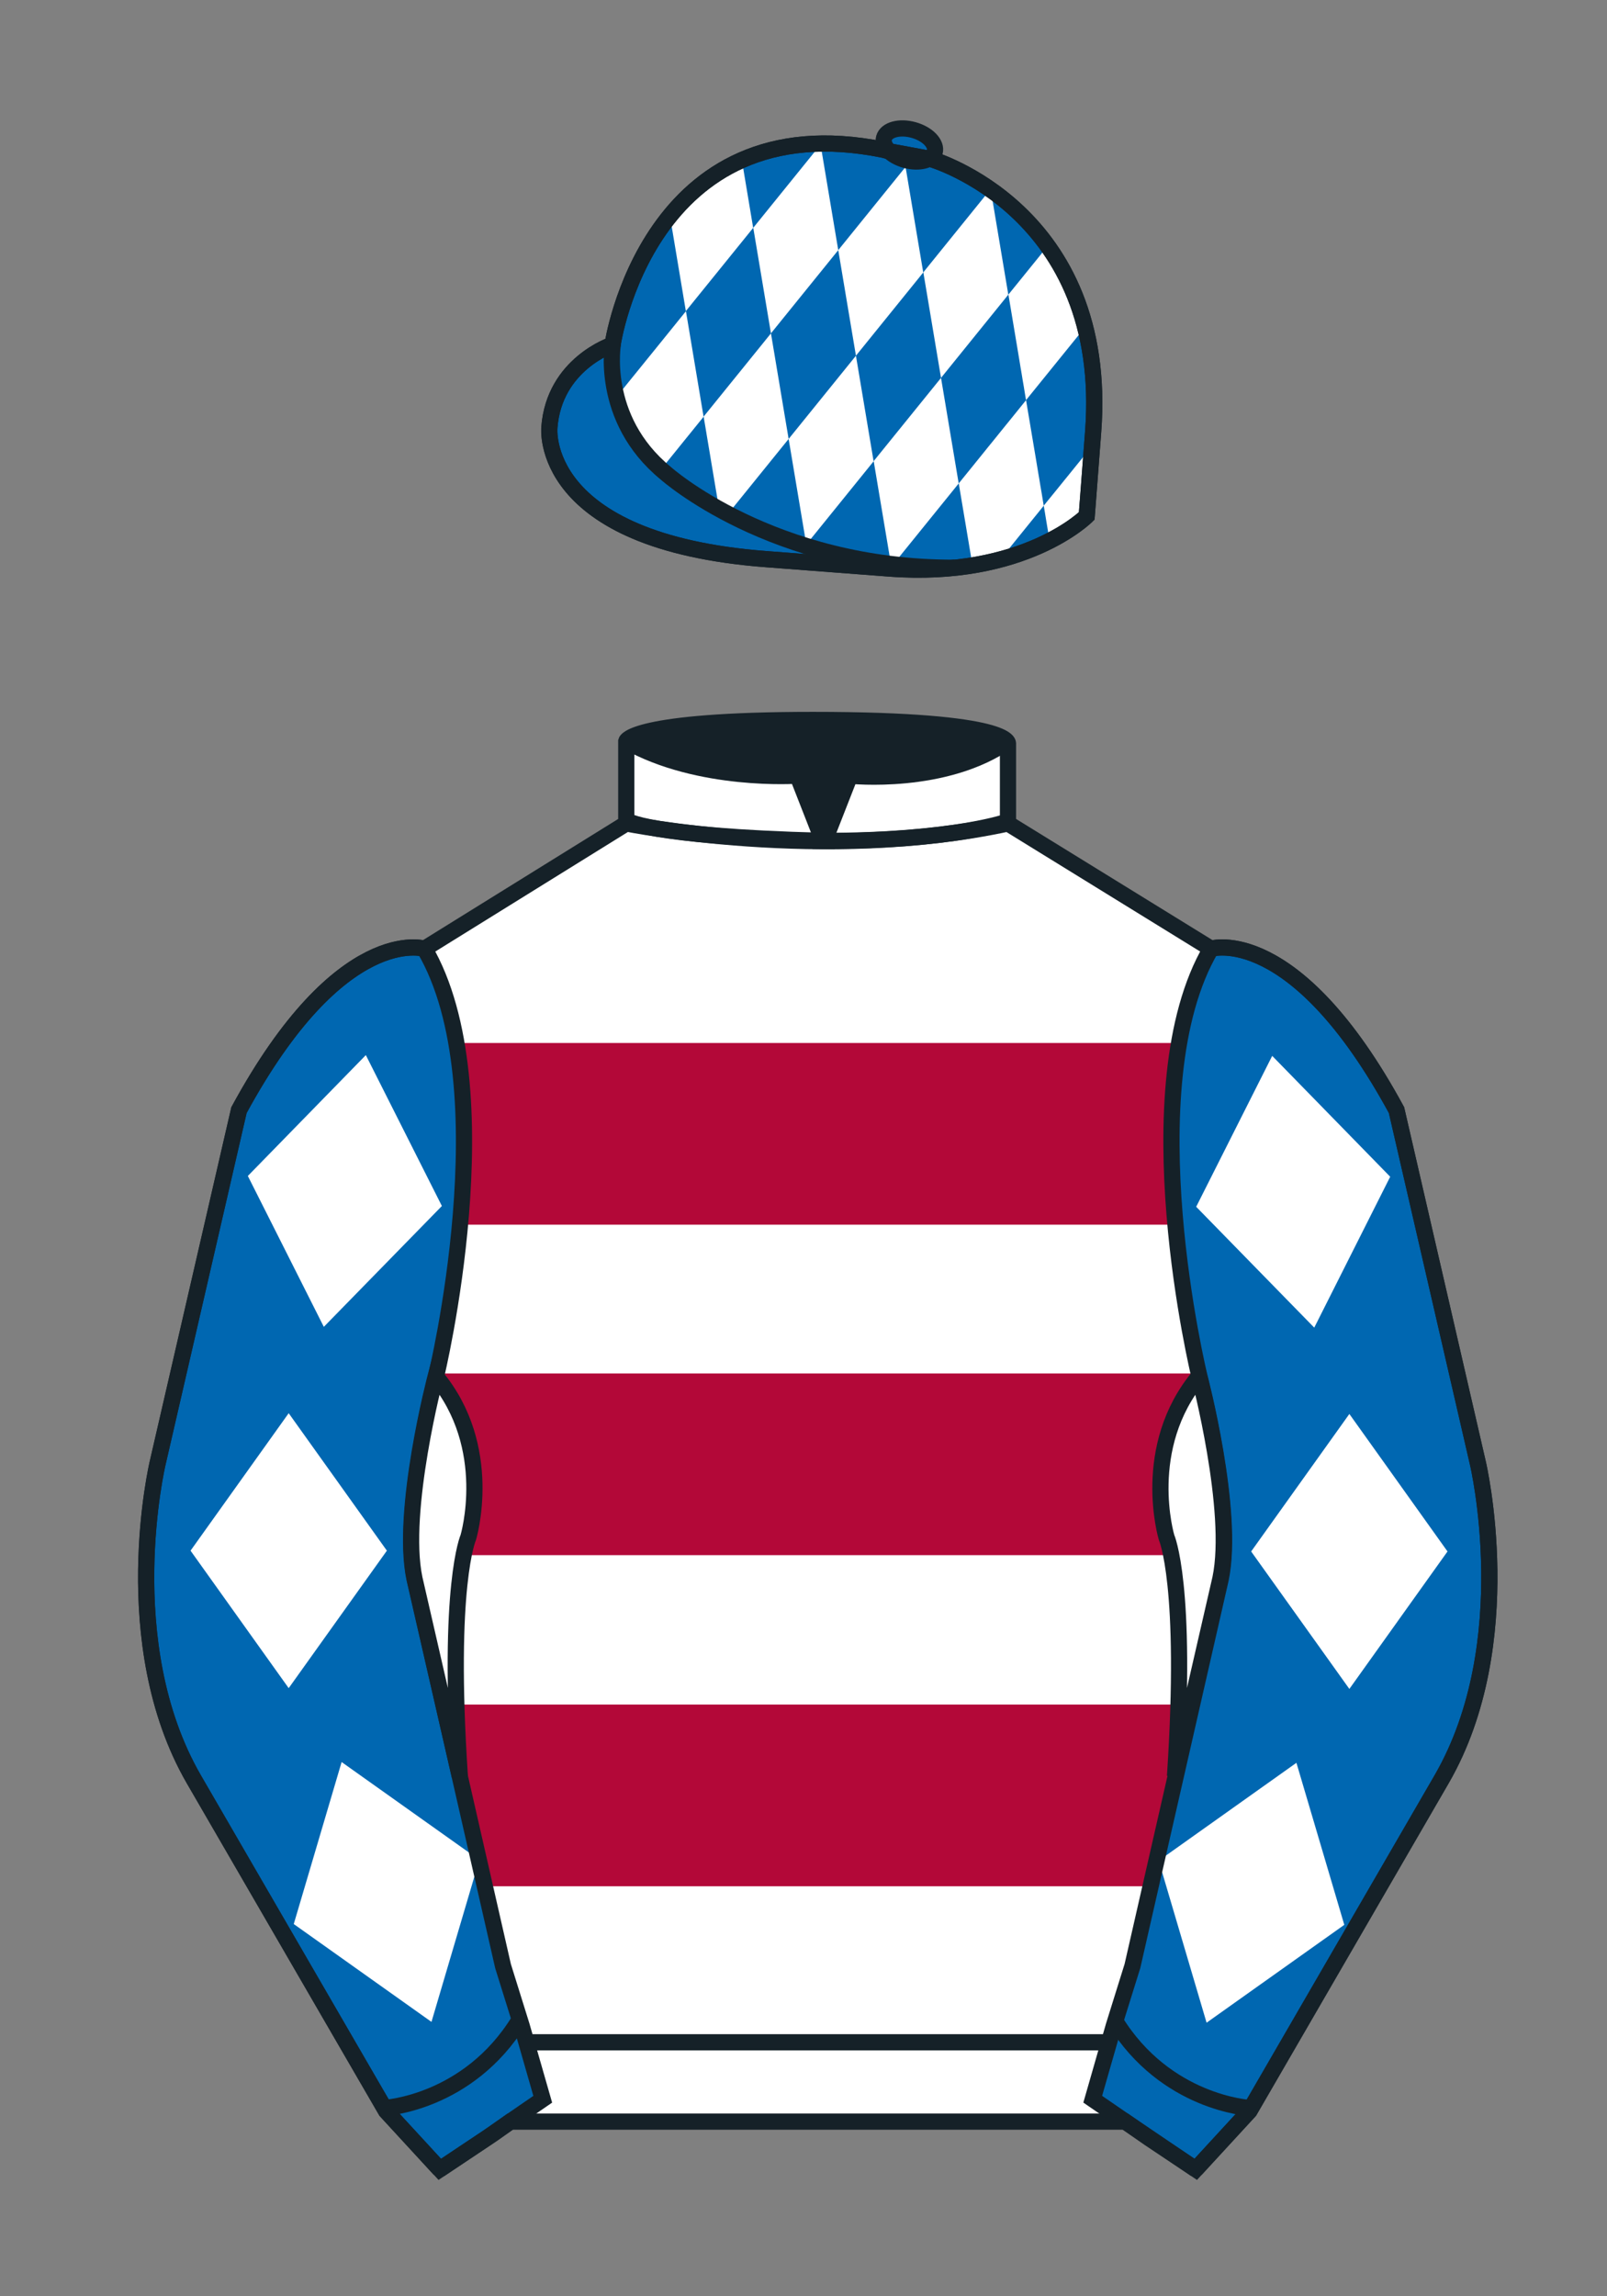
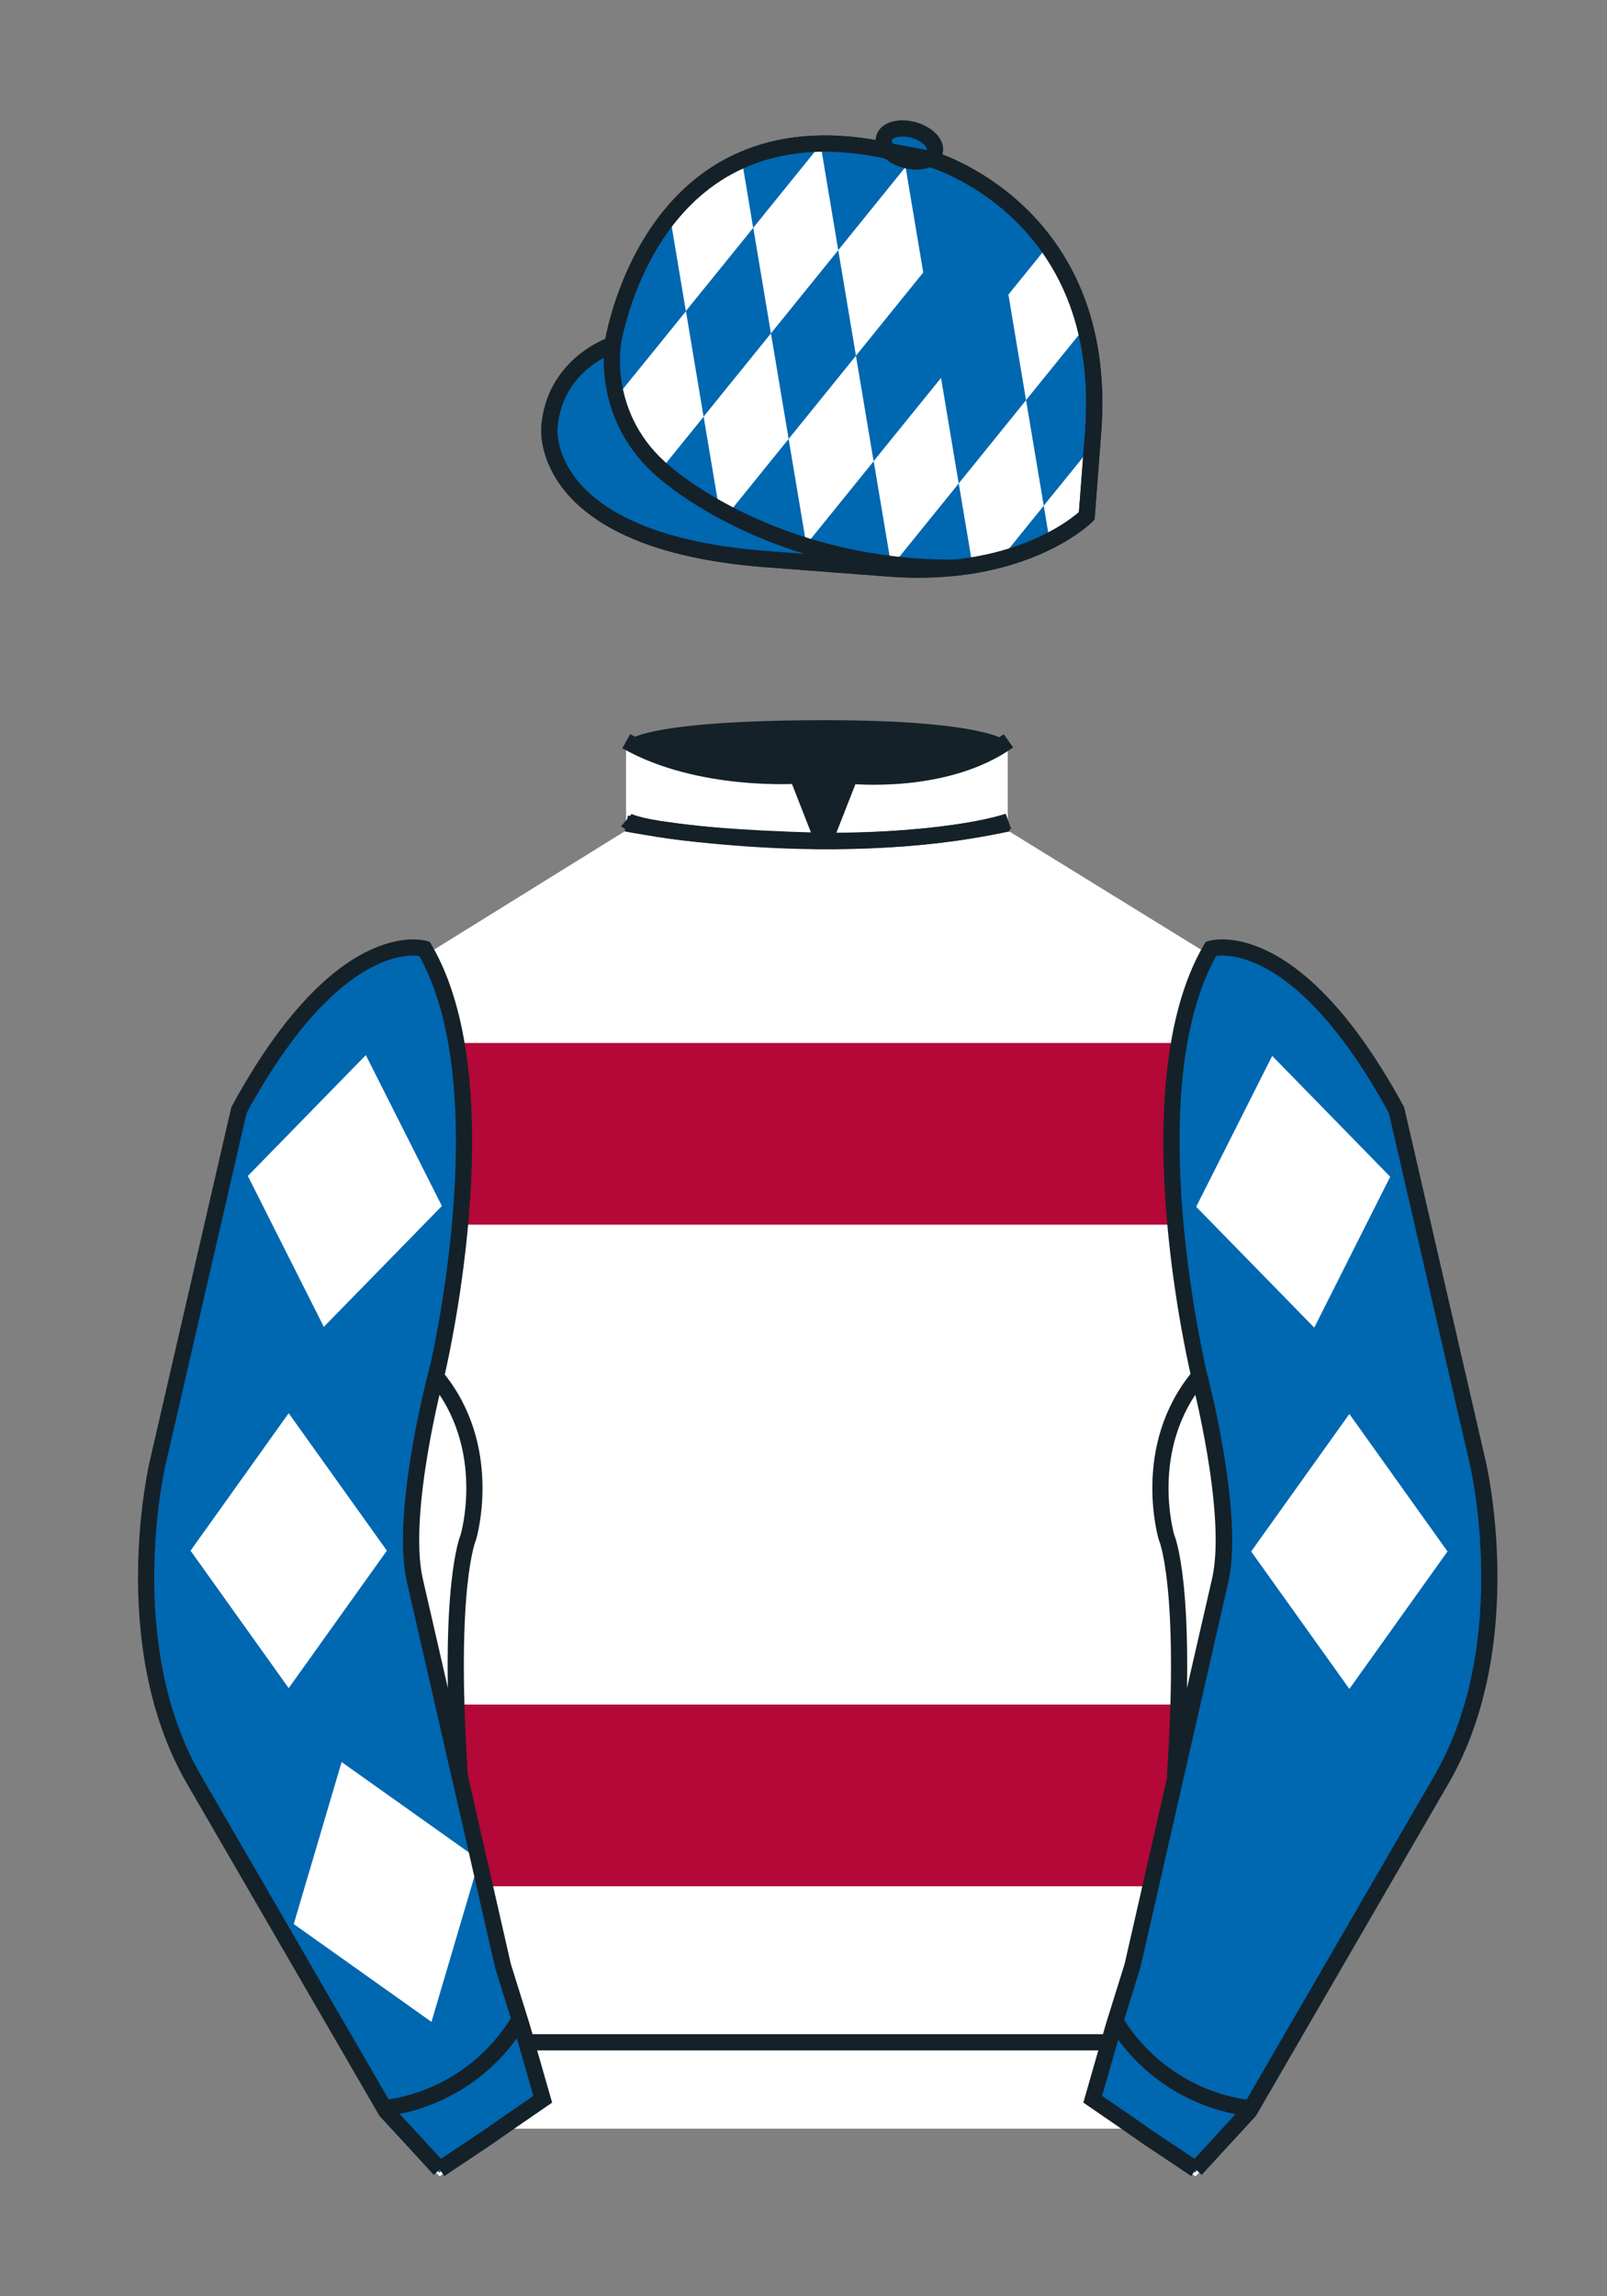
<svg xmlns="http://www.w3.org/2000/svg" version="1.1" id="Cap_x0028_10-DIAMONDS_x0029_" x="0px" y="0px" viewBox="0 0 99.213 141.732" style="enable-background:new 0 0 99.213 141.732;" xml:space="preserve">
  <rect x="0" y="0" width="99.213" height="141.732" fill="#808080" stroke="none" />
  <g>
    <path style="fill:#0067B1;" d="M57.483,9.819c0,0,11.045,3.168,10.006,16.831l-0.299,3.929l-0.098,1.266   c0,0-3.853,3.878-12.191,3.244l-7.594-0.578c-14.145-1.076-13.389-8.132-13.389-8.132c0.299-3.929,3.901-5.104,3.901-5.104   S40.012,6.295,54.54,9.243l0.391,0.107L57.483,9.819z" />
-     <path style="fill:#0067B1;" d="M57.483,9.819c0,0,11.045,3.168,10.006,16.831l-0.299,3.929l-0.098,1.266   c0,0-3.853,3.878-12.191,3.244l-7.594-0.578c-14.145-1.076-13.389-8.132-13.389-8.132c0.299-3.929,3.901-5.104,3.901-5.104   S40.012,6.295,54.54,9.243l0.391,0.107L57.483,9.819z" />
+     <path style="fill:#0067B1;" d="M57.483,9.819c0,0,11.045,3.168,10.006,16.831l-0.299,3.929l-0.098,1.266   c0,0-3.853,3.878-12.191,3.244l-7.594-0.578c0.299-3.929,3.901-5.104,3.901-5.104   S40.012,6.295,54.54,9.243l0.391,0.107L57.483,9.819z" />
    <path style="fill:#0067B1;" d="M57.708,9.382c0.143-0.51-0.443-1.119-1.309-1.358c-0.863-0.239-1.678-0.019-1.82,0.491   c-0.143,0.511,0.445,1.119,1.309,1.358C56.751,10.112,57.567,9.893,57.708,9.382z" />
  </g>
  <g>
    <polygon style="fill:#FFFFFF;" points="51.752,15.439 55.907,10.303 56.999,16.819 52.844,21.955  " />
    <polygon style="fill:#FFFFFF;" points="48.689,27.093 52.844,21.957 53.935,28.473 49.78,33.608  " />
-     <polygon style="fill:#FFFFFF;" points="57.005,16.807 61.159,11.671 62.251,18.187 58.097,23.323  " />
    <polygon style="fill:#FFFFFF;" points="53.94,28.46 58.097,23.325 59.188,29.841 55.032,34.977  " />
    <path style="fill:#FFFFFF;" d="M66.724,20.524l-0.26,0.321l-0.26,0.321l-0.26,0.321l-0.26,0.321l-0.26,0.321l-0.26,0.321   l-0.26,0.321l-0.26,0.321l-0.26,0.321l-0.26,0.321l-0.26,0.321l-0.26,0.321l-0.26,0.321l-0.068-0.408l-0.066-0.407l-0.07-0.407   l-0.066-0.407l-0.07-0.408l-0.066-0.407l-0.068-0.407l-0.068-0.408l-0.068-0.407l-0.068-0.407l-0.068-0.407l-0.068-0.408   l-0.068-0.407l-0.068-0.407l-0.068-0.408l-0.068-0.407l0.26-0.321l0.26-0.321l0.26-0.321l0.26-0.321l0.26-0.321l0.26-0.321   l0.26-0.321l0.26-0.321l0.26-0.321c0,0,1.559,1.854,2.293,4.951L66.724,20.524z" />
    <polygon style="fill:#FFFFFF;" points="60.011,34.721 59.942,34.314 59.874,33.907 59.806,33.5 59.737,33.092 59.669,32.685    59.601,32.278 59.532,31.871 59.464,31.463 59.395,31.056 59.327,30.649 59.259,30.242 59.192,29.835 59.452,29.513 59.712,29.192    59.972,28.872 60.231,28.551 60.491,28.23 60.751,27.908 61.009,27.587 61.27,27.267 61.53,26.946 61.788,26.625 62.048,26.304    62.31,25.982 62.569,25.662 62.829,25.34 63.087,25.02 63.347,24.699 63.415,25.106 63.483,25.513 63.552,25.92 63.62,26.328    63.688,26.735 63.757,27.143 63.825,27.55 63.894,27.957 63.962,28.364 64.03,28.772 64.097,29.179 64.167,29.586 64.233,29.994    64.304,30.401 64.37,30.808 64.438,31.215 64.179,31.536 63.919,31.857 63.659,32.178 63.399,32.499 63.14,32.819 62.88,33.141    62.62,33.462 62.362,33.783 62.101,34.104 61.841,34.425 60.044,34.888  " />
    <path style="fill:#FFFFFF;" d="M64.778,33.247L64.71,32.84l-0.068-0.407l-0.068-0.407l-0.066-0.408l-0.07-0.407l0.26-0.321   l0.262-0.321l0.26-0.32l0.26-0.321l0.26-0.321l0.26-0.32l0.26-0.321l0.26-0.321l0.26-0.321l0.26-0.321l0.26-0.321l-0.279,4.187   c0,0-0.885,0.821-2.211,1.533L64.778,33.247z" />
    <polygon style="fill:#FFFFFF;" points="46.505,14.059 50.66,8.923 51.752,15.44 47.597,20.575  " />
    <polygon style="fill:#FFFFFF;" points="44.396,31.414 44.328,31.007 44.26,30.6 44.191,30.192 44.123,29.785 44.055,29.378    43.987,28.97 43.918,28.564 43.851,28.156 43.782,27.749 43.714,27.342 43.645,26.935 43.578,26.527 43.509,26.12 43.441,25.712    43.701,25.392 43.961,25.071 44.22,24.75 44.48,24.429 44.74,24.107 44.999,23.787 45.259,23.466 45.519,23.145 45.779,22.824    46.039,22.503 46.298,22.182 46.558,21.861 46.818,21.54 47.078,21.219 47.337,20.898 47.597,20.577 47.665,20.984 47.733,21.392    47.802,21.799 47.87,22.206 47.938,22.613 48.006,23.021 48.075,23.428 48.143,23.835 48.21,24.243 48.279,24.649 48.347,25.057    48.415,25.464 48.484,25.872 48.552,26.279 48.621,26.687 48.689,27.094 48.429,27.414 48.169,27.735 47.909,28.056 47.649,28.377    47.39,28.698 47.13,29.019 46.87,29.34 46.61,29.661 46.351,29.982 46.091,30.303 45.831,30.624 45.571,30.945 45.311,31.266    45.052,31.586 44.962,31.713  " />
    <path style="fill:#FFFFFF;" d="M41.35,13.26l0.04,0.244l0.068,0.408l0.068,0.407l0.068,0.407l0.068,0.407l0.068,0.407l0.068,0.407   l0.068,0.407l0.068,0.407l0.068,0.407l0.068,0.407l0.068,0.407l0.068,0.407l0.068,0.407l0.068,0.407l0.26-0.321l0.259-0.321   l0.26-0.321l0.26-0.321l0.26-0.321l0.26-0.321l0.26-0.321l0.26-0.321l0.26-0.321l0.26-0.321l0.259-0.321l0.26-0.321l0.26-0.321   l0.26-0.321l0.259-0.321l0.26-0.321l-0.068-0.407l-0.068-0.407l-0.068-0.408l-0.068-0.407l-0.068-0.407l-0.068-0.407l-0.068-0.407   l-0.068-0.407l-0.068-0.407l-0.068-0.407l-0.036-0.185C45.783,9.812,43.824,10.567,41.35,13.26z" />
    <path style="fill:#FFFFFF;" d="M40.84,28.933l0.26-0.321l0.26-0.321l0.26-0.321l0.26-0.321l0.259-0.321l0.26-0.321l0.26-0.32   l0.259-0.321l0.26-0.321l0.26-0.321l-0.068-0.407l-0.068-0.407l-0.068-0.408l-0.068-0.407l-0.068-0.407l-0.068-0.408l-0.068-0.407   l-0.068-0.407l-0.068-0.407l-0.068-0.408l-0.068-0.407l-0.068-0.407l-0.068-0.408l-0.068-0.407l-0.068-0.407l-0.068-0.407   l-0.26,0.321l-0.26,0.321l-0.259,0.321l-0.26,0.321l-0.26,0.321l-0.259,0.321l-0.26,0.321l-0.26,0.321l-0.26,0.32l-0.26,0.321   l-0.26,0.321l-0.26,0.321l-0.26,0.32l-0.26,0.321l-0.259,0.321l-0.26,0.321l0.068,0.407l0.068,0.407l0.068,0.407   C38.395,25.565,39.236,27.959,40.84,28.933z" />
  </g>
  <path style="fill:none;stroke:#152128;" d="M37.852,21.125c0,0-0.885,4.697,3.249,8.084c0,0,6.546,5.866,17.812,5.834" />
  <g>
    <path style="fill:none;stroke:#152128;" d="M57.483,9.819c0,0,11.045,3.168,10.006,16.832l-0.299,3.929l-0.098,1.267   c0,0-3.853,3.877-12.191,3.244l-7.594-0.578c-14.145-1.076-13.389-8.132-13.389-8.132c0.299-3.929,3.901-5.104,3.901-5.104   S40.012,6.295,54.54,9.243l0.391,0.107L57.483,9.819z" />
    <path style="fill:none;stroke:#152128;" d="M57.483,9.819c0,0,11.045,3.168,10.006,16.832l-0.299,3.929l-0.098,1.267   c0,0-3.853,3.877-12.191,3.244l-7.594-0.578c-14.145-1.076-13.389-8.132-13.389-8.132c0.299-3.929,3.901-5.104,3.901-5.104   S40.012,6.295,54.54,9.243l0.391,0.107L57.483,9.819z" />
    <path style="fill:none;stroke:#152128;" d="M57.708,9.382c0.143-0.51-0.443-1.119-1.309-1.358c-0.863-0.239-1.678-0.019-1.82,0.491   c-0.143,0.511,0.445,1.119,1.309,1.358C56.751,10.112,57.567,9.893,57.708,9.382z" />
  </g>
  <path style="fill:#FFFFFF;" d="M74.752,58.99c0,0,5.164-1.613,11.451,9.961l5.025,21.795c0,0,2.623,11.087-2.232,19.497  l-11.869,20.482l-3.318,3.605l-4.346-2.944H54.711H37.254h-1.747H33.76h-2.276l-1.03,0.731l-3.317,2.213l-1.658-1.802l-1.659-1.803  l-5.936-10.241l-5.936-10.241c-2.427-4.205-2.985-9.08-2.936-12.902c0.049-3.823,0.705-6.595,0.705-6.595l2.512-10.897l2.512-10.898  c3.144-5.787,6.007-8.277,8.084-9.321c2.077-1.043,3.368-0.64,3.368-0.64l6.228-3.865l6.229-3.865v-2.54v-2.54  c0,0,0.087-0.328,1.571-0.655c1.483-0.328,4.364-0.655,9.95-0.655c6.222,0,9.232,0.368,10.689,0.737  c1.455,0.369,1.357,0.737,1.357,0.737v2.458v2.458L74.752,58.99z" />
  <g>
-     <path style="fill:#B30838;" d="M72.259,95.989h-0.186H71.89h-0.184h-0.184h-0.184h-0.184h-0.184h-0.184h-0.184h-0.184h-0.184   h-0.184H69.87h-0.184h-0.185h-0.184h-0.184H68.95h-0.184h-0.184h-0.184h-0.184h-0.184h-0.184h-0.184h-0.184h-0.184h-0.184h-0.184   h-0.184h-0.186h-0.184h-0.184h-0.184h-0.184h-0.184H65.46h-0.184h-0.184h-0.184h-0.184h-0.184h-0.184h-0.184h-0.184h-0.186h-0.184   h-0.184h-0.184h-0.184h-0.184h-0.184H62.52h-0.184h-0.184H61.97h-0.184h-0.184h-0.185h-0.184H61.05h-0.184h-0.184h-0.184h-0.184   h-0.184h-0.184h-0.184h-0.183h-0.184h-0.184h-0.186h-0.184h-0.184h-0.184h-0.184H58.11h-0.184h-0.184H57.56h-0.184h-0.184h-0.186   h-0.184H56.64h-0.183h-0.184h-0.184h-0.184h-0.184h-0.184h-0.184h-0.184h-0.185h-0.184h-0.184h-0.184h-0.184h-0.184h-0.184H53.7   h-0.184h-0.184h-0.184h-0.184h-0.183h-0.186h-0.184H52.23h-0.184h-0.184H51.68h-0.184h-0.184h-0.184h-0.184h-0.184h-0.184h-0.184   h-0.185h-0.184h-0.184h-0.184h-0.184H49.29h-0.184h-0.184H48.74h-0.184h-0.184h-0.184h-0.184h-0.184h-0.184h-0.184H47.27h-0.184   h-0.184h-0.184h-0.184h-0.184h-0.184h-0.184H45.8h-0.184h-0.184h-0.184h-0.184h-0.184h-0.184h-0.184h-0.184h-0.184h-0.184h-0.184   h-0.184h-0.184h-0.184h-0.184H42.86h-0.184h-0.184h-0.184h-0.184h-0.184h-0.184h-0.184h-0.184h-0.184h-0.184h-0.183h-0.184h-0.184   h-0.184h-0.184H39.92h-0.184h-0.184h-0.184h-0.184h-0.184h-0.184h-0.184h-0.184h-0.184h-0.184h-0.184h-0.184h-0.184h-0.184h-0.183   h-0.184h-0.184h-0.184h-0.184h-0.184h-0.184h-0.184h-0.184h-0.184h-0.184h-0.183h-0.184h-0.184h-0.184h-0.184h-0.184h-0.184h-0.184   h-0.184H33.49h-0.183h-0.184h-0.184h-0.184h-0.184h-0.184h-0.184H32.02h-0.184h-0.184h-0.184h-0.184h-0.184h-0.184h-0.184H30.55   h-0.184h-0.184h-0.184h-0.184h-0.184h-0.184h-0.184h-0.184h-0.184h-0.184h-0.184c0.822-2.49,0.755-4.476,0.755-4.476   c0-3.697-2.225-6.412-2.225-6.412v-0.326h0.184h0.184h0.184h0.184h0.184h0.184h0.184h0.184h0.184h0.184h0.184h0.184h0.184h0.184   h0.184h0.184h0.184h0.184h0.184h0.184h0.184h0.184h0.184h0.184h0.184h0.184h0.184h0.184h0.184h0.184h0.184h0.184h0.184h0.184h0.183   h0.184h0.184h0.184h0.184h0.184h0.184h0.184h0.184h0.184h0.183h0.184h0.184h0.184h0.184h0.184h0.184h0.184h0.184h0.184h0.184h0.183   h0.184h0.184h0.184h0.184h0.184h0.184h0.184h0.184h0.184h0.184h0.184h0.184h0.184h0.184h0.184h0.184h0.184h0.184h0.184h0.183h0.184   h0.184h0.184h0.184h0.184h0.184h0.184h0.184h0.184h0.184h0.183h0.184h0.184h0.184h0.184h0.184h0.184h0.184h0.184h0.184h0.184h0.184   h0.184h0.184h0.184H45.8h0.184h0.184h0.184h0.184h0.184h0.184h0.184h0.184h0.184h0.184h0.184h0.184h0.184h0.184h0.184h0.184h0.184   h0.184h0.184h0.185h0.184h0.184h0.184h0.184h0.185h0.184h0.184h0.184h0.184h0.184h0.184h0.184h0.184h0.184h0.184h0.184h0.184h0.186   h0.183h0.184h0.184h0.184H53.7h0.184h0.184h0.184h0.184h0.184h0.184h0.184h0.185h0.184h0.184h0.184h0.184h0.184h0.184h0.184h0.183   h0.184h0.184h0.186h0.184h0.184h0.184h0.184h0.184h0.183h0.184h0.184h0.184h0.184h0.186h0.184h0.184h0.183h0.184h0.184h0.184h0.184   h0.184h0.184h0.184h0.184h0.184h0.185h0.184h0.184h0.184h0.184h0.184h0.184h0.184h0.184h0.184h0.184h0.184h0.184h0.186h0.184h0.184   h0.184h0.184h0.184h0.184h0.184h0.184h0.184h0.184h0.184h0.184h0.184h0.184h0.186h0.184h0.184h0.184h0.184h0.184h0.184h0.184h0.184   h0.184h0.184h0.184h0.184h0.184h0.184h0.184h0.185h0.184h0.184h0.184h0.184h0.184h0.184h0.184h0.184h0.184h0.184h0.184h0.184h0.184   h0.186h0.184h0.184h0.184h0.184h0.184h0.184h0.184h0.184h0.184c0,0-2.303,2.953-2.303,6.775c0,0,0.029,1.808,0.385,3.169   C71.993,94.72,72.233,95.389,72.259,95.989z" />
    <path style="fill:#B30838;" d="M72.626,64.376h-0.184h-0.184h-0.186H71.89h-0.184h-0.184h-0.184h-0.184h-0.184h-0.184h-0.184   h-0.184h-0.184h-0.184H69.87h-0.184h-0.185h-0.184h-0.184H68.95h-0.184h-0.184h-0.184h-0.184h-0.184h-0.184h-0.184h-0.184h-0.184   h-0.184h-0.184h-0.184h-0.186h-0.184h-0.184h-0.184h-0.184h-0.184H65.46h-0.184h-0.184h-0.184h-0.184h-0.184h-0.184h-0.184h-0.184   h-0.186h-0.184h-0.184h-0.184h-0.184h-0.184h-0.184H62.52h-0.184h-0.184H61.97h-0.184h-0.184h-0.185h-0.184H61.05h-0.184h-0.184   h-0.184h-0.184h-0.184h-0.184h-0.184h-0.183h-0.184h-0.184h-0.186h-0.184h-0.184h-0.184h-0.184H58.11h-0.184h-0.184H57.56h-0.184   h-0.184h-0.186h-0.184H56.64h-0.183h-0.184h-0.184h-0.184h-0.184h-0.184h-0.184h-0.184h-0.185h-0.184h-0.184h-0.184h-0.184h-0.184   h-0.184H53.7h-0.184h-0.184h-0.184h-0.184h-0.183h-0.186h-0.184H52.23h-0.184h-0.184H51.68h-0.184h-0.184h-0.184h-0.184h-0.184   h-0.184h-0.184h-0.185h-0.184h-0.184h-0.184h-0.184H49.29h-0.184h-0.184H48.74h-0.184h-0.184h-0.184h-0.184h-0.184h-0.184h-0.184   H47.27h-0.184h-0.184h-0.184h-0.184h-0.184h-0.184h-0.184H45.8h-0.184h-0.184h-0.184h-0.184h-0.184h-0.184h-0.184h-0.184h-0.184   h-0.184h-0.184h-0.184h-0.184h-0.184h-0.184H42.86h-0.184h-0.184h-0.184h-0.184h-0.184h-0.184h-0.184h-0.184h-0.184h-0.184h-0.183   h-0.184h-0.184h-0.184h-0.184H39.92h-0.184h-0.184h-0.184h-0.184h-0.184h-0.184h-0.184h-0.184h-0.184h-0.184h-0.184h-0.184h-0.184   h-0.184h-0.183h-0.184h-0.184h-0.184h-0.184h-0.184h-0.184h-0.184h-0.184h-0.184h-0.184h-0.183h-0.184h-0.184h-0.184h-0.184h-0.184   h-0.184h-0.184h-0.184H33.49h-0.183h-0.184h-0.184h-0.184h-0.184h-0.184h-0.184H32.02h-0.184h-0.184h-0.184h-0.184h-0.184h-0.184   h-0.184H30.55h-0.184h-0.184h-0.184h-0.184h-0.184h-0.184h-0.184h-0.184h-0.184h-0.184h-0.184h-0.184h-0.184   c0.819,3.324,0.118,11.214,0.118,11.214h0.25h0.184h0.184h0.184h0.184h0.184h0.184h0.184h0.184h0.184h0.184h0.184h0.184h0.184   h0.184h0.184h0.184h0.184h0.184h0.184h0.184h0.184h0.184h0.184h0.184h0.184h0.184h0.183h0.184h0.184h0.184h0.184h0.184h0.184h0.184   h0.184h0.184h0.183h0.184h0.184h0.184h0.184h0.184h0.184h0.184h0.184h0.184h0.184h0.183h0.184h0.184h0.184h0.184h0.184h0.184h0.184   h0.184h0.184h0.184h0.184h0.184h0.184h0.184h0.184h0.184h0.184h0.184h0.184h0.183h0.184h0.184h0.184h0.184h0.184h0.184h0.184h0.184   h0.184h0.184h0.183h0.184h0.184h0.184h0.184h0.184h0.184h0.184h0.184h0.184h0.184h0.184h0.184h0.184h0.184H45.8h0.184h0.184h0.184   h0.184h0.184h0.184h0.184h0.184h0.184h0.184h0.184h0.184h0.184h0.184h0.184h0.184h0.184h0.184h0.184h0.185h0.184h0.184h0.184h0.184   h0.185h0.184h0.184h0.184h0.184h0.184h0.184h0.184h0.184h0.184h0.184h0.184h0.184h0.186h0.183h0.184h0.184h0.184H53.7h0.184h0.184   h0.184h0.184h0.184h0.184h0.184h0.185h0.184h0.184h0.184h0.184h0.184h0.184h0.184h0.183h0.184h0.184h0.186h0.184h0.184h0.184h0.184   h0.184h0.183h0.184h0.184h0.184h0.184h0.186h0.184h0.184h0.183h0.184h0.184h0.184h0.184h0.184h0.184h0.184h0.184h0.184h0.185h0.184   h0.184h0.184h0.184h0.184h0.184h0.184h0.184h0.184h0.184h0.184h0.184h0.186h0.184h0.184h0.184h0.184h0.184h0.184h0.184h0.184h0.184   h0.184h0.184h0.184h0.184h0.184h0.186h0.184h0.184h0.184h0.184h0.184h0.184h0.184h0.184h0.184h0.184h0.184h0.184h0.184h0.184h0.184   h0.185h0.184h0.184h0.184h0.184h0.184h0.184h0.184h0.184h0.184h0.184h0.184h0.184h0.184h0.186h0.273   C72.532,75.59,71.763,69.918,72.626,64.376z" />
    <polygon style="fill:#B30838;" points="73.36,105.21 73.177,105.21 72.993,105.21 72.81,105.21 72.626,105.21 72.442,105.21    72.259,105.21 72.073,105.21 71.89,105.21 71.706,105.21 71.522,105.21 71.339,105.21 71.155,105.21 70.972,105.21 70.788,105.21    70.604,105.21 70.421,105.21 70.237,105.21 70.054,105.21 69.87,105.21 69.686,105.21 69.501,105.21 69.317,105.21 69.134,105.21    68.95,105.21 68.767,105.21 68.583,105.21 68.399,105.21 68.216,105.21 68.032,105.21 67.849,105.21 67.665,105.21 67.481,105.21    67.298,105.21 67.114,105.21 66.931,105.21 66.747,105.21 66.561,105.21 66.378,105.21 66.194,105.21 66.011,105.21 65.827,105.21    65.644,105.21 65.46,105.21 65.276,105.21 65.093,105.21 64.909,105.21 64.726,105.21 64.542,105.21 64.358,105.21 64.175,105.21    63.991,105.21 63.806,105.21 63.622,105.21 63.438,105.21 63.255,105.21 63.071,105.21 62.888,105.21 62.704,105.21 62.52,105.21    62.337,105.21 62.153,105.21 61.97,105.21 61.786,105.21 61.601,105.21 61.417,105.21 61.233,105.21 61.05,105.21 60.866,105.21    60.683,105.21 60.499,105.21 60.315,105.21 60.13,105.21 59.946,105.21 59.763,105.21 59.579,105.21 59.395,105.21 59.212,105.21    59.028,105.21 58.845,105.21 58.661,105.21 58.477,105.21 58.294,105.21 58.108,105.21 57.925,105.21 57.741,105.21 57.558,105.21    57.374,105.21 57.19,105.21 57.007,105.21 56.823,105.21 56.64,105.21 56.456,105.21 56.272,105.21 56.089,105.21 55.905,105.21    55.722,105.21 55.538,105.21 55.352,105.21 55.169,105.21 54.985,105.21 54.802,105.21 54.618,105.21 54.435,105.21 54.251,105.21    54.067,105.21 53.884,105.21 53.7,105.21 53.517,105.21 53.333,105.21 53.149,105.21 52.966,105.21 52.781,105.21 52.598,105.21    52.414,105.21 52.23,105.21 52.047,105.21 51.863,105.21 51.68,105.21 51.496,105.21 51.312,105.21 51.129,105.21 50.945,105.21    50.761,105.21 50.578,105.21 50.393,105.21 50.208,105.21 50.025,105.21 49.841,105.21 49.658,105.21 49.474,105.21 49.29,105.21    49.107,105.21 48.923,105.21 48.74,105.21 48.556,105.21 48.373,105.21 48.188,105.21 48.004,105.21 47.821,105.21 47.637,105.21    47.454,105.21 47.269,105.21 47.086,105.21 46.902,105.21 46.718,105.21 46.535,105.21 46.351,105.21 46.167,105.21 45.983,105.21    45.8,105.21 45.616,105.21 45.433,105.21 45.248,105.21 45.064,105.21 44.881,105.21 44.697,105.21 44.514,105.21 44.33,105.21    44.146,105.21 43.962,105.21 43.779,105.21 43.595,105.21 43.411,105.21 43.227,105.21 43.043,105.21 42.86,105.21 42.676,105.21    42.493,105.21 42.309,105.21 42.124,105.21 41.941,105.21 41.757,105.21 41.574,105.21 41.39,105.21 41.206,105.21 41.022,105.21    40.839,105.21 40.655,105.21 40.471,105.21 40.288,105.21 40.104,105.21 39.92,105.21 39.736,105.21 39.553,105.21 39.369,105.21    39.185,105.21 39.001,105.21 38.817,105.21 38.634,105.21 38.45,105.21 38.267,105.21 38.083,105.21 37.899,105.21 37.715,105.21    37.531,105.21 37.348,105.21 37.164,105.21 36.98,105.21 36.796,105.21 36.613,105.21 36.429,105.21 36.245,105.21 36.061,105.21    35.877,105.21 35.694,105.21 35.51,105.21 35.327,105.21 35.143,105.21 34.959,105.21 34.775,105.21 34.591,105.21 34.408,105.21    34.224,105.21 34.04,105.21 33.857,105.21 33.673,105.21 33.489,105.21 33.306,105.21 33.122,105.21 32.938,105.21 32.754,105.21    32.57,105.21 32.387,105.21 32.203,105.21 32.019,105.21 31.836,105.21 31.652,105.21 31.468,105.21 31.285,105.21 31.101,105.21    30.917,105.21 30.734,105.21 30.55,105.21 30.366,105.21 30.182,105.21 29.998,105.21 29.815,105.21 29.631,105.21 29.447,105.21    29.264,105.21 29.08,105.21 28.896,105.21 28.712,105.21 28.528,105.21 28.345,105.21 28.161,105.21 28.256,109.359    29.998,116.425 30.182,116.425 30.366,116.425 30.55,116.425 30.734,116.425 30.917,116.425 31.101,116.425 31.285,116.425    31.468,116.425 31.652,116.425 31.836,116.425 32.019,116.425 32.203,116.425 32.387,116.425 32.57,116.425 32.754,116.425    32.938,116.425 33.122,116.425 33.306,116.425 33.489,116.425 33.673,116.425 33.857,116.425 34.04,116.425 34.224,116.425    34.408,116.425 34.591,116.425 34.775,116.425 34.959,116.425 35.143,116.425 35.327,116.425 35.51,116.425 35.694,116.425    35.877,116.425 36.061,116.425 36.245,116.425 36.429,116.425 36.613,116.425 36.796,116.425 36.98,116.425 37.164,116.425    37.348,116.425 37.531,116.425 37.715,116.425 37.899,116.425 38.083,116.425 38.267,116.425 38.45,116.425 38.634,116.425    38.817,116.425 39.001,116.425 39.185,116.425 39.369,116.425 39.553,116.425 39.736,116.425 39.92,116.425 40.104,116.425    40.288,116.425 40.471,116.425 40.655,116.425 40.839,116.425 41.022,116.425 41.206,116.425 41.39,116.425 41.574,116.425    41.757,116.425 41.941,116.425 42.124,116.425 42.309,116.425 42.493,116.425 42.676,116.425 42.86,116.425 43.043,116.425    43.227,116.425 43.411,116.425 43.595,116.425 43.779,116.425 43.962,116.425 44.146,116.425 44.33,116.425 44.514,116.425    44.697,116.425 44.881,116.425 45.064,116.425 45.248,116.425 45.433,116.425 45.616,116.425 45.8,116.425 45.983,116.425    46.167,116.425 46.351,116.425 46.535,116.425 46.718,116.425 46.902,116.425 47.086,116.425 47.269,116.425 47.454,116.425    47.637,116.425 47.821,116.425 48.004,116.425 48.188,116.425 48.373,116.425 48.556,116.425 48.74,116.425 48.923,116.425    49.107,116.425 49.29,116.425 49.474,116.425 49.658,116.425 49.841,116.425 50.025,116.425 50.208,116.425 50.393,116.425    50.578,116.425 50.761,116.425 50.945,116.425 51.129,116.425 51.312,116.425 51.496,116.425 51.68,116.425 51.863,116.425    52.047,116.425 52.23,116.425 52.414,116.425 52.598,116.425 52.781,116.425 52.966,116.425 53.149,116.425 53.333,116.425    53.517,116.425 53.7,116.425 53.884,116.425 54.067,116.425 54.251,116.425 54.435,116.425 54.618,116.425 54.802,116.425    54.985,116.425 55.169,116.425 55.352,116.425 55.538,116.425 55.722,116.425 55.905,116.425 56.089,116.425 56.272,116.425    56.456,116.425 56.64,116.425 56.823,116.425 57.007,116.425 57.19,116.425 57.374,116.425 57.558,116.425 57.741,116.425    57.925,116.425 58.108,116.425 58.294,116.425 58.477,116.425 58.661,116.425 58.845,116.425 59.028,116.425 59.212,116.425    59.395,116.425 59.579,116.425 59.763,116.425 59.946,116.425 60.13,116.425 60.315,116.425 60.499,116.425 60.683,116.425    60.866,116.425 61.05,116.425 61.233,116.425 61.417,116.425 61.601,116.425 61.786,116.425 61.97,116.425 62.153,116.425    62.337,116.425 62.52,116.425 62.704,116.425 62.888,116.425 63.071,116.425 63.255,116.425 63.438,116.425 63.622,116.425    63.806,116.425 63.991,116.425 64.175,116.425 64.358,116.425 64.542,116.425 64.726,116.425 64.909,116.425 65.093,116.425    65.276,116.425 65.46,116.425 65.644,116.425 65.827,116.425 66.011,116.425 66.194,116.425 66.378,116.425 66.561,116.425    66.747,116.425 66.931,116.425 67.114,116.425 67.298,116.425 67.481,116.425 67.665,116.425 67.849,116.425 68.032,116.425    68.216,116.425 68.399,116.425 68.583,116.425 68.767,116.425 68.95,116.425 69.134,116.425 69.317,116.425 69.501,116.425    69.686,116.425 69.87,116.425 70.054,116.425 70.237,116.425 70.421,116.425 70.604,116.425 70.788,116.425 72.54,109.395  " />
  </g>
  <g>
    <path style="fill:#0067B1;" d="M73.785,134.1l-2.912-1.944l-1.434-1l-2.014-1.384l1.297-4.521l1.154-3.698l5.451-23.896   c0.875-4.191-1.314-12.493-1.314-12.493s-4.328-17.816,0.715-26.404c0,0,5.164-1.613,11.451,9.961l5.025,21.795   c0,0,2.623,11.087-2.232,19.497l-11.869,20.482L73.785,134.1" />
    <path style="fill:#0067B1;" d="M27.109,134.103l2.913-1.944l1.434-0.999l2.014-1.385l-1.298-4.521l-1.154-3.698l-5.45-23.896   c-0.876-4.191,1.314-12.492,1.314-12.492s4.328-17.817-0.715-26.405c0,0-5.164-1.613-11.452,9.961L9.69,90.519   c0,0-2.623,11.088,2.231,19.498l11.871,20.482L27.109,134.103" />
  </g>
  <g>
    <polygon style="fill:#FFFFFF;" points="77.244,95.761 83.307,87.274 89.366,95.761 83.307,104.246  " />
    <polygon style="fill:#FFFFFF;" points="73.85,74.486 78.543,65.172 85.828,72.632 81.139,81.945  " />
-     <polygon style="fill:#FFFFFF;" points="71.537,114.847 80.038,108.806 82.994,118.807 74.492,124.847  " />
  </g>
  <g>
    <polygon style="fill:#FFFFFF;" points="23.885,95.712 17.823,87.227 11.764,95.712 17.823,104.197  " />
    <polygon style="fill:#FFFFFF;" points="27.281,74.438 22.586,65.124 15.301,72.584 19.992,81.897  " />
    <polygon style="fill:#FFFFFF;" points="29.592,114.798 21.091,108.758 18.136,118.758 26.638,124.797  " />
  </g>
  <g>
    <path style="fill:none;stroke:#152128;" d="M73.823,133.898l-2.912-1.944l-1.434-1l-2.014-1.384l1.297-4.521l1.154-3.698   l5.451-23.896c0.875-4.191-1.314-12.493-1.314-12.493s-4.328-17.816,0.715-26.404c0,0,5.164-1.613,11.451,9.961l5.025,21.795   c0,0,2.623,11.087-2.233,19.497l-11.869,20.482L73.823,133.898" />
    <path style="fill:none;stroke:#152128;" d="M27.147,133.9l2.913-1.944l1.434-0.999l2.014-1.385l-1.298-4.521l-1.154-3.698   l-5.45-23.897c-0.876-4.191,1.313-12.492,1.313-12.492s4.328-17.817-0.715-26.405c0,0-5.164-1.613-11.452,9.961L9.728,90.316   c0,0-2.623,11.088,2.231,19.498l11.871,20.482L27.147,133.9" />
  </g>
  <path style="fill:none;stroke:#152128;" d="M62.323,48.539" />
  <path style="fill:none;stroke:#152128;" d="M62.323,48.539" />
  <path style="fill:none;stroke:#152128;" d="M23.749,130.105c0,0,5.154-0.287,8.291-5.384" />
  <path style="fill:#FFFFFF;stroke:#152128;" d="M25.587,97.434c-0.875-4.191,1.313-12.492,1.313-12.492  c3.678,4.398,2.014,9.944,2.014,9.944s-1.313,2.917-0.525,14.753L25.587,97.434z" />
  <path style="fill:none;stroke:#152128;" d="M38.665,50.827c0,0,12.162,2.46,23.568,0" />
  <path style="fill:none;stroke:#152128;" d="M38.665,50.627c0,0,1.151,0.986,12.141,1.274l-1.576-4.027c0,0-6.068,0.431-10.565-2.127  " />
  <path style="fill:none;stroke:#152128;" d="M62.259,50.692c0,0-3.309,1.212-11.355,1.212l1.577-4.027c0,0,5.874,0.632,9.778-2.151" />
  <path style="fill:#FFFFFF;stroke:#152128;" d="M75.345,97.434c0.877-4.191-1.313-12.492-1.313-12.492  c-3.678,4.398-2.014,9.944-2.014,9.944s1.313,2.917,0.525,14.753L75.345,97.434z" />
  <line style="fill:none;stroke:#152128;" x1="32.544" y1="126.055" x2="68.515" y2="126.055" />
  <path style="fill:none;stroke:#152128;" d="M77.128,130.105c0,0-5.156-0.287-8.291-5.384" />
  <path style="fill:#152128;" d="M50.949,44.453c9.949,0,11.197,1.295,11.197,1.295c-3.447,2.682-9.653,2.065-9.653,2.065l-1.61,3.884  l-1.652-3.822c-8.023,0-10.431-2.188-10.431-2.188S39.883,44.453,50.949,44.453z" />
-   <path style="fill:none;stroke:#152128;" d="M74.767,58.557c0,0,5.164-1.613,11.451,9.961l5.025,21.795  c0,0,2.623,11.087-2.233,19.497l-11.869,20.482l-3.318,3.605l-4.346-2.944H54.726H37.269h-1.747h-1.747h-2.276l-1.03,0.732  l-3.317,2.213l-1.658-1.802l-1.659-1.803l-5.936-10.241l-5.936-10.241c-2.427-4.205-2.985-9.08-2.936-12.902  c0.049-3.823,0.705-6.595,0.705-6.595l2.512-10.898l2.512-10.898c3.144-5.787,6.007-8.277,8.084-9.321  c2.077-1.043,3.368-0.64,3.368-0.64l6.228-3.865l6.228-3.865v-2.54v-2.54c0,0,0.087-0.328,1.571-0.655  c1.483-0.328,4.364-0.655,9.95-0.655c6.222,0,9.232,0.368,10.689,0.737c1.455,0.369,1.357,0.737,1.357,0.737v2.458v2.458  L74.767,58.557z" />
</svg>